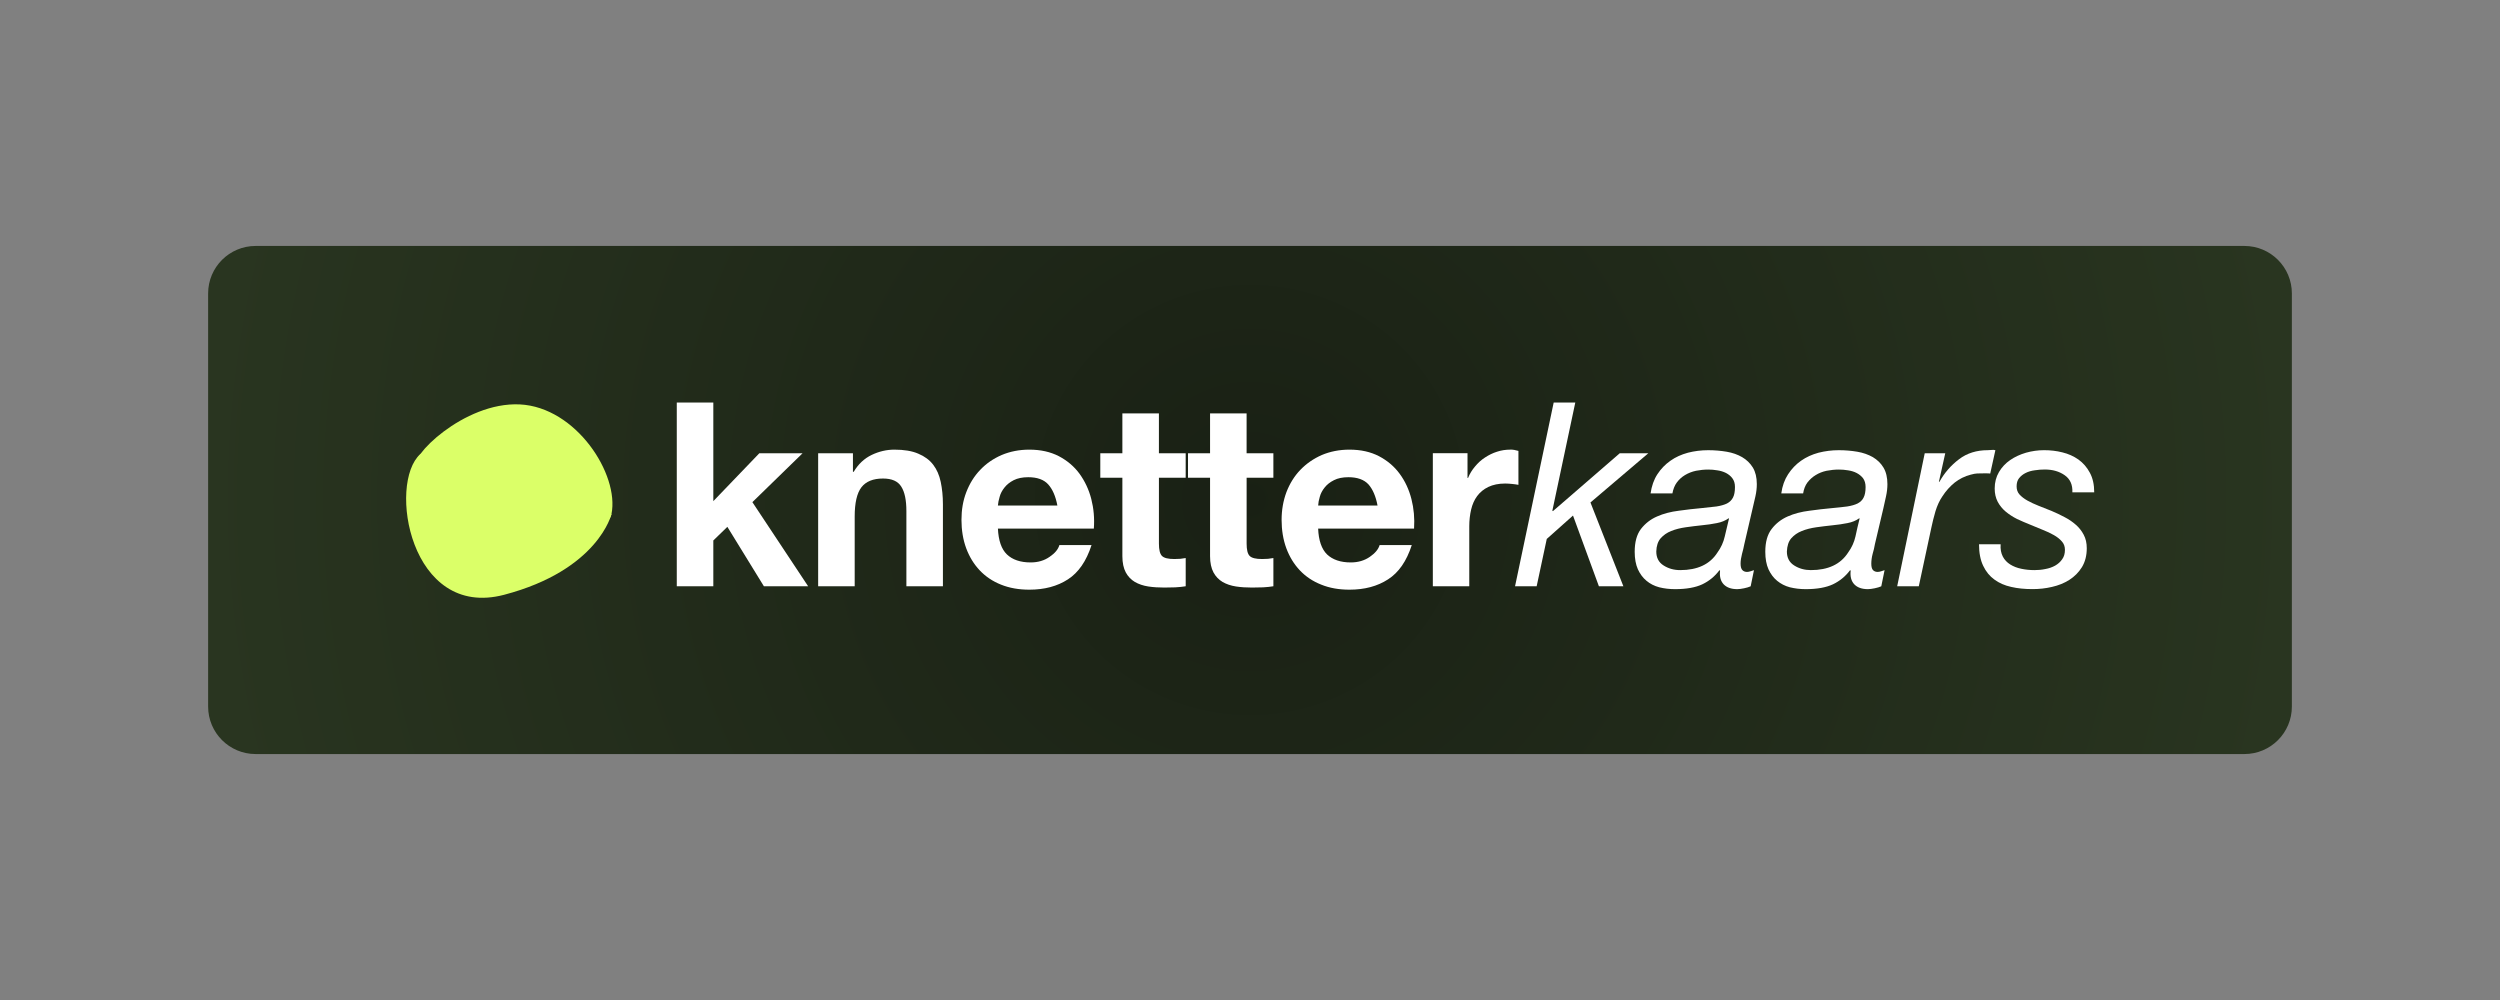
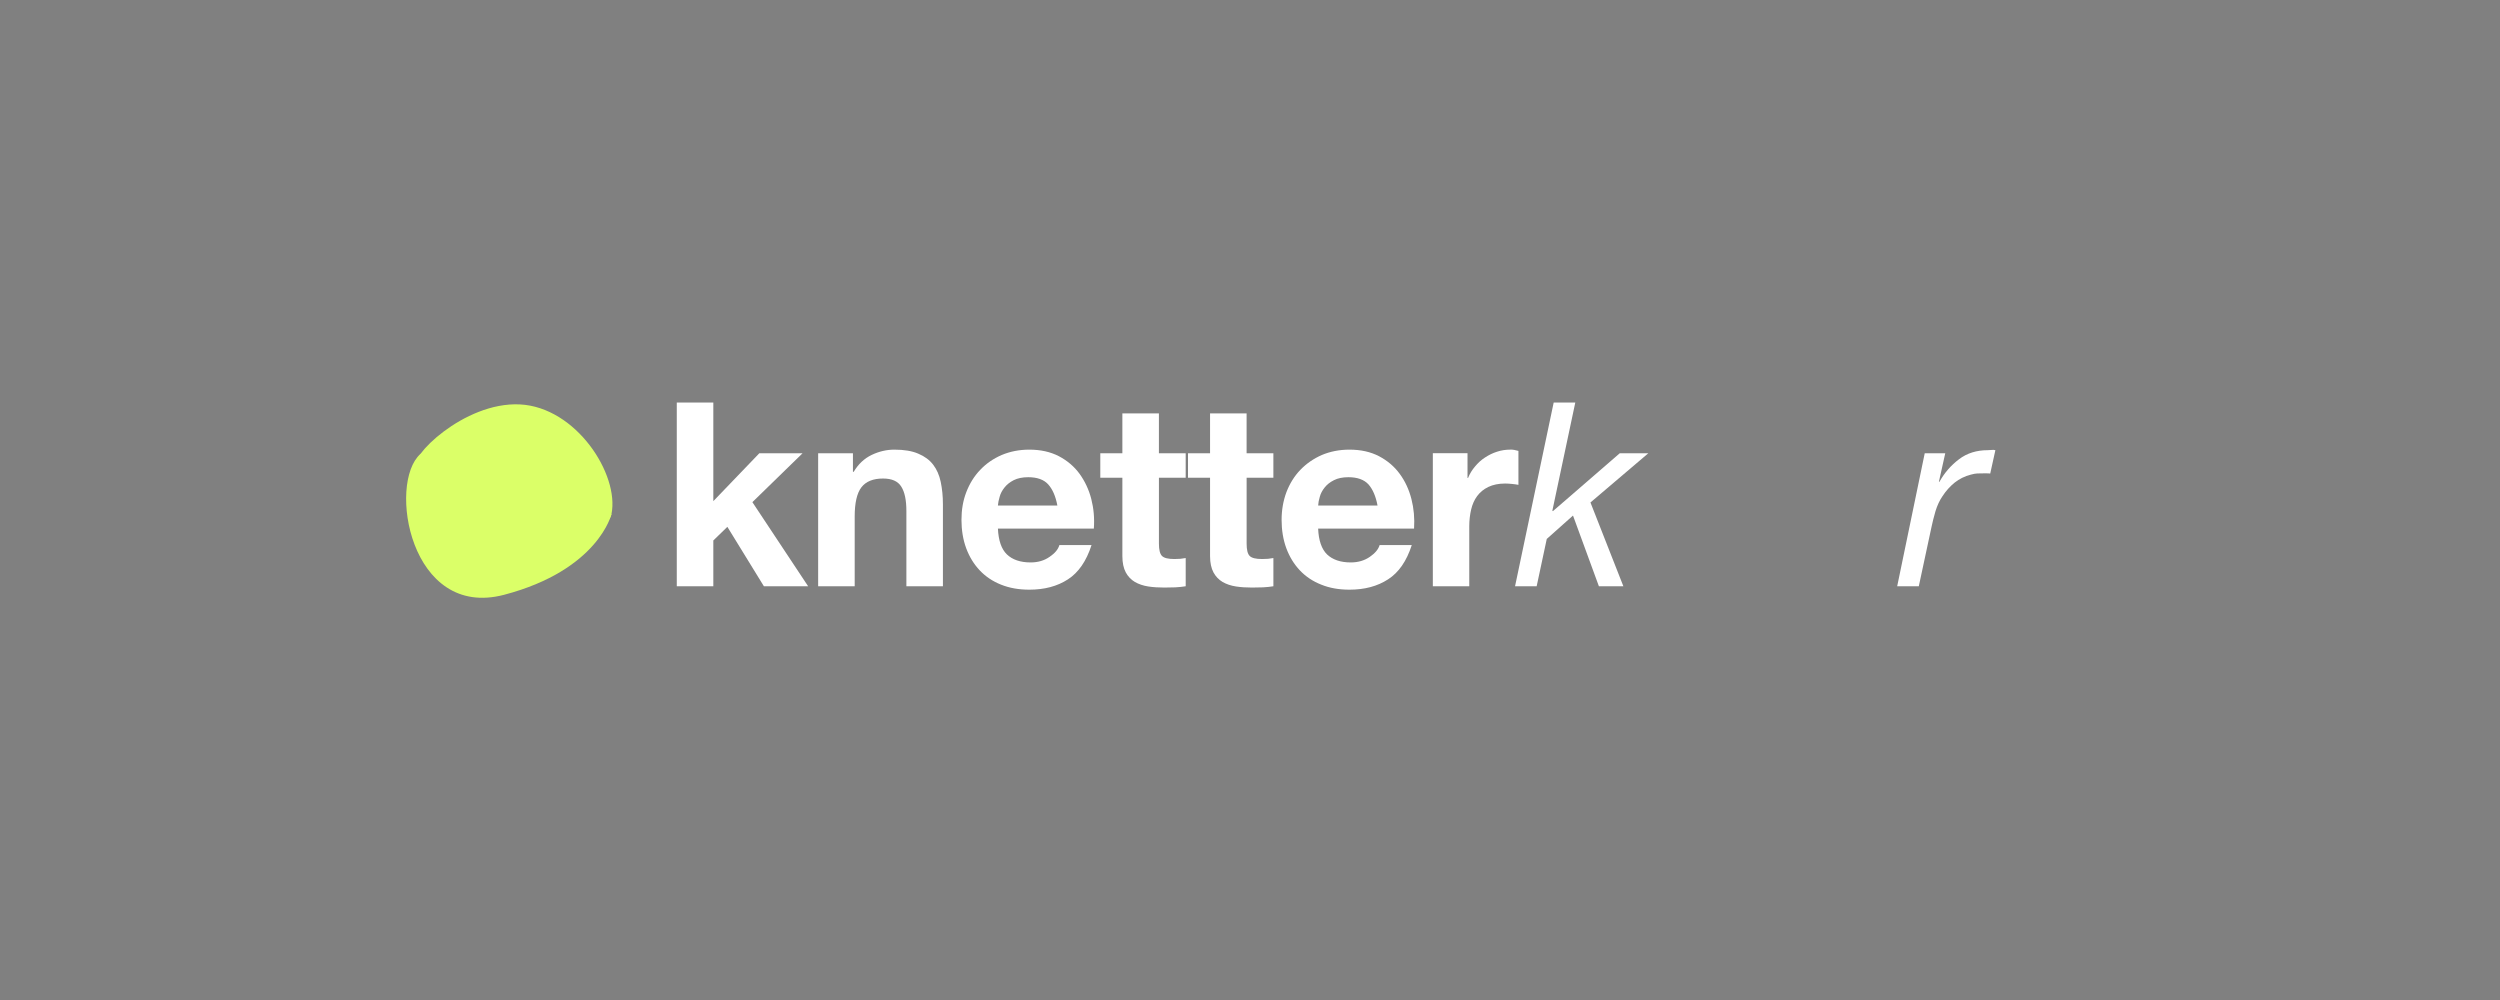
<svg xmlns="http://www.w3.org/2000/svg" width="2000" zoomAndPan="magnify" viewBox="0 0 1500 600" height="800" preserveAspectRatio="xMidYMid meet" version="1.0">
  <rect x="0" y="0" width="1500" height="600" fill="#808080" stroke="none" />
  <defs>
    <clipPath id="1b77362b90">
      <path d="M 124.875 147.57 L 1375.121 147.57 L 1375.121 452.43 L 124.875 452.43 Z M 124.875 147.57 " clip-rule="nonzero" />
    </clipPath>
    <clipPath id="b1afce55ca">
-       <path d="M 153.375 147.57 L 1346.625 147.57 C 1362.367 147.57 1375.125 160.328 1375.125 176.07 L 1375.125 423.93 C 1375.125 439.672 1362.367 452.43 1346.625 452.43 L 153.375 452.43 C 137.633 452.43 124.875 439.672 124.875 423.93 L 124.875 176.07 C 124.875 160.328 137.633 147.57 153.375 147.57 Z M 153.375 147.57 " clip-rule="nonzero" />
-     </clipPath>
+       </clipPath>
    <radialGradient gradientTransform="matrix(1, 0, 0, 1, 124.869, 147.569)" gradientUnits="userSpaceOnUse" r="643.441" cx="625.126" id="ec0a84d830" cy="152.431" fx="625.126" fy="152.431">
      <stop stop-opacity="1" stop-color="rgb(9.897%, 12.628%, 7.872%)" offset="0" />
      <stop stop-opacity="1" stop-color="rgb(10.081%, 12.871%, 8.011%)" offset="0.031" />
      <stop stop-opacity="1" stop-color="rgb(10.254%, 13.098%, 8.139%)" offset="0.059" />
      <stop stop-opacity="1" stop-color="rgb(10.426%, 13.325%, 8.267%)" offset="0.086" />
      <stop stop-opacity="1" stop-color="rgb(10.599%, 13.553%, 8.395%)" offset="0.113" />
      <stop stop-opacity="1" stop-color="rgb(10.759%, 13.763%, 8.514%)" offset="0.141" />
      <stop stop-opacity="1" stop-color="rgb(10.905%, 13.957%, 8.626%)" offset="0.164" />
      <stop stop-opacity="1" stop-color="rgb(11.053%, 14.153%, 8.736%)" offset="0.188" />
      <stop stop-opacity="1" stop-color="rgb(11.275%, 14.444%, 8.9%)" offset="0.211" />
      <stop stop-opacity="1" stop-color="rgb(11.559%, 14.818%, 9.111%)" offset="0.258" />
      <stop stop-opacity="1" stop-color="rgb(11.829%, 15.173%, 9.314%)" offset="0.301" />
      <stop stop-opacity="1" stop-color="rgb(12.088%, 15.514%, 9.506%)" offset="0.344" />
      <stop stop-opacity="1" stop-color="rgb(12.321%, 15.822%, 9.68%)" offset="0.383" />
      <stop stop-opacity="1" stop-color="rgb(12.543%, 16.113%, 9.846%)" offset="0.418" />
      <stop stop-opacity="1" stop-color="rgb(12.752%, 16.389%, 10.002%)" offset="0.453" />
      <stop stop-opacity="1" stop-color="rgb(12.949%, 16.649%, 10.149%)" offset="0.484" />
      <stop stop-opacity="1" stop-color="rgb(13.133%, 16.891%, 10.287%)" offset="0.516" />
      <stop stop-opacity="1" stop-color="rgb(13.306%, 17.119%, 10.416%)" offset="0.543" />
      <stop stop-opacity="1" stop-color="rgb(13.466%, 17.329%, 10.535%)" offset="0.57" />
      <stop stop-opacity="1" stop-color="rgb(13.612%, 17.525%, 10.645%)" offset="0.594" />
      <stop stop-opacity="1" stop-color="rgb(13.835%, 17.816%, 10.809%)" offset="0.617" />
      <stop stop-opacity="1" stop-color="rgb(14.105%, 18.173%, 11.012%)" offset="0.664" />
      <stop stop-opacity="1" stop-color="rgb(14.339%, 18.48%, 11.186%)" offset="0.703" />
      <stop stop-opacity="1" stop-color="rgb(14.548%, 18.756%, 11.342%)" offset="0.738" />
      <stop stop-opacity="1" stop-color="rgb(14.732%, 18.999%, 11.481%)" offset="0.77" />
      <stop stop-opacity="1" stop-color="rgb(14.893%, 19.211%, 11.6%)" offset="0.797" />
      <stop stop-opacity="1" stop-color="rgb(15.102%, 19.485%, 11.755%)" offset="0.82" />
      <stop stop-opacity="1" stop-color="rgb(15.335%, 19.794%, 11.929%)" offset="0.863" />
      <stop stop-opacity="1" stop-color="rgb(15.508%, 20.021%, 12.059%)" offset="0.895" />
      <stop stop-opacity="1" stop-color="rgb(15.704%, 20.28%, 12.206%)" offset="0.918" />
      <stop stop-opacity="1" stop-color="rgb(15.964%, 20.621%, 12.398%)" offset="0.957" />
      <stop stop-opacity="1" stop-color="rgb(16.1%, 20.799%, 12.5%)" offset="1" />
    </radialGradient>
  </defs>
  <g clip-path="url(#1b77362b90)">
    <g clip-path="url(#b1afce55ca)">
      <path fill="url(#ec0a84d830)" d="M 124.875 147.57 L 124.875 452.43 L 1375.121 452.43 L 1375.121 147.57 Z M 124.875 147.57 " fill-rule="nonzero" />
    </g>
  </g>
  <path fill="#ffffff" d="M 451.434 301.281 L 481.535 271.961 L 455.586 271.961 L 427.992 300.691 L 427.992 241.52 L 406.066 241.52 L 406.066 351.762 L 427.992 351.762 L 427.992 324.281 L 436.418 316.109 L 458.34 351.762 L 484.883 351.762 L 451.426 301.281 Z M 451.434 301.281 " fill-opacity="1" fill-rule="nonzero" />
  <path fill="#ffffff" d="M 564.438 289.152 C 563.586 285.066 562.066 281.637 559.895 278.809 C 557.723 275.973 554.758 273.801 551.008 272.223 C 547.258 270.57 542.441 269.785 536.582 269.785 C 531.969 269.785 527.426 270.844 523.02 272.945 C 518.609 275.059 514.988 278.418 512.223 283.094 L 511.762 283.094 L 511.762 271.961 L 490.891 271.961 L 490.891 351.762 L 512.816 351.762 L 512.816 309.914 C 512.816 301.805 514.133 295.941 516.84 292.391 C 519.543 288.898 523.816 287.117 529.809 287.117 C 535.074 287.117 538.695 288.699 540.734 291.926 C 542.844 295.227 543.832 300.098 543.832 306.684 L 543.832 351.754 L 565.754 351.754 L 565.754 302.66 C 565.754 297.723 565.293 293.234 564.438 289.152 Z M 564.438 289.152 " fill-opacity="1" fill-rule="nonzero" />
  <path fill="#ffffff" d="M 629.762 334.098 C 626.605 336.34 622.785 337.457 618.371 337.457 C 612.18 337.457 607.445 335.809 604.148 332.648 C 600.852 329.492 599.082 324.281 598.75 317.168 L 656.301 317.168 C 656.762 311.039 656.23 305.105 654.781 299.441 C 653.336 293.777 650.961 288.77 647.734 284.281 C 644.508 279.867 640.355 276.375 635.359 273.738 C 630.293 271.105 624.363 269.785 617.578 269.785 C 611.516 269.785 605.988 270.902 600.98 273.016 C 595.973 275.188 591.691 278.156 588.145 281.906 C 584.523 285.66 581.758 290.148 579.777 295.289 C 577.797 300.43 576.883 305.961 576.883 311.957 C 576.883 317.953 577.809 323.816 579.719 328.957 C 581.629 334.098 584.332 338.516 587.82 342.207 C 591.309 345.898 595.594 348.793 600.598 350.777 C 605.664 352.82 611.336 353.805 617.586 353.805 C 626.676 353.805 634.375 351.762 640.77 347.609 C 647.094 343.523 651.828 336.672 654.922 327.047 L 635.633 327.047 C 634.91 329.551 633 331.926 629.773 334.098 Z M 599.793 298.055 C 600.316 296.07 601.312 294.23 602.688 292.52 C 604.078 290.742 605.918 289.293 608.219 288.105 C 610.59 286.918 613.484 286.324 616.973 286.324 C 622.312 286.324 626.324 287.773 628.898 290.609 C 631.531 293.508 633.371 297.723 634.426 303.324 L 598.738 303.324 C 598.871 301.746 599.199 300.027 599.793 298.055 Z M 599.793 298.055 " fill-opacity="1" fill-rule="nonzero" />
  <path fill="#ffffff" d="M 711.41 286.645 L 711.41 271.949 L 695.348 271.949 L 695.348 248.027 L 673.422 248.027 L 673.422 271.949 L 660.18 271.949 L 660.18 286.645 L 673.422 286.645 L 673.422 333.695 C 673.422 337.719 674.145 340.949 675.461 343.441 C 676.777 345.879 678.617 347.789 680.93 349.176 C 683.23 350.496 685.938 351.422 688.961 351.883 C 691.988 352.348 695.215 352.535 698.574 352.535 C 700.742 352.535 702.984 352.465 705.227 352.406 C 707.469 352.277 709.57 352.074 711.422 351.754 L 711.422 334.82 C 710.363 335.023 709.309 335.152 708.191 335.285 C 707.008 335.355 705.82 335.414 704.633 335.414 C 700.887 335.414 698.441 334.82 697.195 333.574 C 695.949 332.328 695.355 329.883 695.355 326.129 L 695.355 286.656 L 711.422 286.656 Z M 711.41 286.645 " fill-opacity="1" fill-rule="nonzero" />
  <path fill="#ffffff" d="M 764.027 286.645 L 764.027 271.949 L 747.961 271.949 L 747.961 248.027 L 726.035 248.027 L 726.035 271.949 L 712.797 271.949 L 712.797 286.645 L 726.035 286.645 L 726.035 333.695 C 726.035 337.719 726.762 340.949 728.078 343.441 C 729.395 345.879 731.234 347.789 733.547 349.176 C 735.848 350.496 738.551 351.422 741.578 351.883 C 744.605 352.348 747.832 352.535 751.188 352.535 C 753.359 352.535 755.602 352.465 757.844 352.406 C 760.086 352.277 762.188 352.074 764.035 351.754 L 764.035 334.82 C 762.98 335.023 761.926 335.152 760.809 335.285 C 759.625 335.355 758.438 335.414 757.25 335.414 C 753.5 335.414 751.059 334.82 749.812 333.574 C 748.566 332.328 747.973 329.883 747.973 326.129 L 747.973 286.656 L 764.035 286.656 Z M 764.027 286.645 " fill-opacity="1" fill-rule="nonzero" />
  <path fill="#ffffff" d="M 821.91 334.098 C 818.684 336.34 814.863 337.457 810.449 337.457 C 804.258 337.457 799.582 335.809 796.227 332.648 C 793 329.492 791.16 324.281 790.887 317.168 L 848.441 317.168 C 848.832 311.039 848.309 305.105 846.859 299.441 C 845.414 293.777 843.113 288.77 839.812 284.281 C 836.586 279.867 832.434 276.375 827.438 273.738 C 822.371 271.105 816.512 269.785 809.656 269.785 C 803.594 269.785 798.066 270.902 793.059 273.016 C 788.121 275.188 783.84 278.156 780.223 281.906 C 776.602 285.66 773.836 290.148 771.855 295.289 C 769.949 300.43 768.961 305.961 768.961 311.957 C 768.961 317.953 769.887 323.816 771.797 328.957 C 773.707 334.098 776.41 338.516 779.898 342.207 C 783.387 345.898 787.672 348.793 792.738 350.777 C 797.742 352.82 803.402 353.805 809.656 353.805 C 818.742 353.805 826.445 351.762 832.836 347.609 C 839.223 343.523 843.965 336.672 847.062 327.047 L 827.77 327.047 C 827.047 329.551 825.066 331.926 821.91 334.098 Z M 791.883 298.055 C 792.406 296.07 793.402 294.23 794.777 292.52 C 796.164 290.742 798.004 289.293 800.379 288.105 C 802.68 286.918 805.574 286.324 809.074 286.324 C 814.41 286.324 818.422 287.773 821.055 290.609 C 823.621 293.508 825.469 297.723 826.523 303.324 L 790.898 303.324 C 790.969 301.746 791.289 300.027 791.883 298.055 Z M 791.883 298.055 " fill-opacity="1" fill-rule="nonzero" />
  <path fill="#ffffff" d="M 906.262 269.777 C 903.5 269.777 900.793 270.168 898.23 271.023 C 895.668 271.816 893.297 273.004 890.984 274.516 C 888.742 275.965 886.699 277.812 884.992 279.918 C 883.211 282.027 881.836 284.262 880.84 286.766 L 880.508 286.766 L 880.508 271.938 L 859.699 271.938 L 859.699 351.742 L 881.562 351.742 L 881.562 315.758 C 881.562 312.199 881.957 308.84 882.68 305.738 C 883.402 302.641 884.59 299.945 886.297 297.633 C 888.008 295.328 890.25 293.477 893.012 292.16 C 895.777 290.84 899.137 290.117 903.156 290.117 C 904.543 290.117 905.922 290.246 907.367 290.379 C 908.758 290.508 910.004 290.711 911.059 290.902 L 911.059 270.539 C 909.277 270.02 907.699 269.746 906.254 269.746 Z M 906.262 269.777 " fill-opacity="1" fill-rule="nonzero" />
  <path fill="#ffffff" d="M 988.969 271.961 L 971.848 271.961 L 931.746 306.684 L 931.414 306.422 L 945.176 241.52 L 932.211 241.52 L 909.027 351.762 L 921.996 351.762 L 928.059 323.363 L 943.801 309.332 L 959.34 351.762 L 974.027 351.762 L 954.273 301.484 L 988.977 271.961 Z M 988.969 271.961 " fill-opacity="1" fill-rule="nonzero" />
-   <path fill="#ffffff" d="M 1046.52 326.785 L 1051.586 304.977 C 1052.109 302.863 1052.641 300.43 1053.234 297.863 C 1053.828 295.227 1054.09 292.793 1054.09 290.48 C 1054.09 286.457 1053.297 283.164 1051.715 280.531 C 1050.066 277.895 1047.969 275.852 1045.262 274.273 C 1042.629 272.754 1039.531 271.637 1036.043 271.043 C 1032.555 270.449 1028.797 270.117 1024.918 270.117 C 1020.703 270.117 1016.621 270.641 1012.73 271.637 C 1008.852 272.695 1005.293 274.273 1002.258 276.445 C 999.16 278.617 996.527 281.324 994.426 284.555 C 992.316 287.781 991 291.605 990.344 296.023 L 1003.453 296.023 C 1003.914 293.516 1004.77 291.273 1006.086 289.504 C 1007.402 287.723 1009.055 286.203 1011.023 285.027 C 1012.992 283.852 1015.176 282.984 1017.609 282.461 C 1019.98 282 1022.484 281.738 1024.918 281.738 C 1026.695 281.738 1028.477 281.867 1030.387 282.199 C 1032.293 282.461 1034.004 282.996 1035.582 283.777 C 1037.102 284.574 1038.418 285.621 1039.402 286.938 C 1040.457 288.328 1040.98 290.035 1040.98 292.211 C 1040.98 294.914 1040.59 297.02 1039.793 298.535 C 1039 300.055 1037.812 301.242 1036.176 302.098 C 1034.527 302.895 1032.426 303.484 1029.922 303.879 C 1027.418 304.211 1024.395 304.543 1020.906 304.863 C 1016.492 305.258 1011.887 305.789 1007.215 306.445 C 1002.469 307.039 998.125 308.152 994.246 309.875 C 990.293 311.586 987.137 314.09 984.562 317.387 C 982.062 320.688 980.816 325.227 980.816 331.09 C 980.816 335.246 981.477 338.734 982.727 341.57 C 984.043 344.41 985.75 346.711 987.922 348.492 C 990.031 350.273 992.598 351.59 995.562 352.375 C 998.457 353.102 1001.625 353.492 1005.043 353.492 C 1011.828 353.492 1017.285 352.508 1021.367 350.594 C 1025.52 348.613 1028.938 345.785 1031.703 342.094 L 1032.035 342.426 C 1031.641 345.918 1032.367 348.625 1034.203 350.594 C 1036.043 352.508 1038.75 353.492 1042.367 353.492 C 1043.484 353.492 1044.871 353.293 1046.449 352.969 C 1048.027 352.648 1049.344 352.246 1050.398 351.781 L 1052.379 342.094 C 1051.789 342.297 1051.062 342.559 1050.34 342.758 C 1049.547 343.02 1048.82 343.152 1048.227 343.152 C 1047.113 343.152 1046.188 342.82 1045.465 342.094 C 1044.738 341.371 1044.348 340.055 1044.348 338.211 C 1044.348 336.371 1044.68 334.391 1045.203 332.348 C 1045.797 330.305 1046.188 328.465 1046.52 326.816 Z M 1034.867 321.836 C 1034.074 325.324 1032.625 328.555 1030.457 331.523 C 1025.98 338.574 1018.473 342.066 1008.129 342.066 C 1004.379 342.066 1001.082 341.141 998.188 339.297 C 995.219 337.457 993.773 334.621 993.773 330.93 C 993.844 327.57 994.758 324.863 996.406 322.953 C 998.055 321.109 1000.156 319.59 1002.73 318.605 C 1005.293 317.551 1008.199 316.824 1011.426 316.363 C 1014.652 315.898 1017.879 315.508 1021.035 315.176 C 1024.262 314.844 1027.289 314.453 1030.125 313.859 C 1032.887 313.336 1035.262 312.34 1037.102 311.02 L 1037.434 311.02 C 1036.508 314.711 1035.652 318.336 1034.867 321.824 Z M 1034.867 321.836 " fill-opacity="1" fill-rule="nonzero" />
-   <path fill="#ffffff" d="M 1124.879 326.785 L 1130.02 304.977 C 1130.539 302.863 1131.074 300.43 1131.598 297.863 C 1132.188 295.227 1132.449 292.793 1132.449 290.48 C 1132.449 286.457 1131.656 283.164 1130.078 280.531 C 1128.5 277.895 1126.328 275.852 1123.695 274.273 C 1120.992 272.754 1117.902 271.637 1114.406 271.043 C 1110.918 270.449 1107.227 270.117 1103.277 270.117 C 1099.066 270.117 1095.043 270.641 1091.094 271.637 C 1087.215 272.695 1083.715 274.273 1080.629 276.445 C 1077.531 278.617 1074.969 281.324 1072.859 284.555 C 1070.746 287.781 1069.371 291.605 1068.777 296.023 L 1081.887 296.023 C 1082.277 293.516 1083.133 291.273 1084.449 289.504 C 1085.836 287.723 1087.473 286.203 1089.453 285.027 C 1091.363 283.84 1093.535 282.984 1095.98 282.461 C 1098.41 282 1100.855 281.738 1103.289 281.738 C 1105.066 281.738 1106.906 281.867 1108.816 282.199 C 1110.656 282.461 1112.434 282.996 1113.953 283.777 C 1115.473 284.562 1116.789 285.621 1117.832 286.938 C 1118.82 288.328 1119.352 290.035 1119.352 292.211 C 1119.352 294.914 1118.961 297.02 1118.164 298.535 C 1117.441 300.055 1116.184 301.242 1114.547 302.098 C 1112.898 302.895 1110.855 303.484 1108.355 303.879 C 1105.789 304.211 1102.824 304.543 1099.266 304.863 C 1094.852 305.258 1090.309 305.789 1085.574 306.445 C 1080.828 307.039 1076.488 308.152 1072.605 309.875 C 1068.727 311.586 1065.5 314.09 1062.996 317.387 C 1060.434 320.688 1059.176 325.227 1059.176 331.09 C 1059.176 335.246 1059.828 338.734 1061.086 341.57 C 1062.402 344.41 1064.113 346.711 1066.293 348.492 C 1068.465 350.273 1070.969 351.59 1073.934 352.375 C 1076.898 353.102 1080.055 353.492 1083.414 353.492 C 1090.199 353.492 1095.656 352.508 1099.738 350.594 C 1103.891 348.613 1107.309 345.785 1110.074 342.094 L 1110.406 342.426 C 1110.012 345.918 1110.738 348.625 1112.578 350.594 C 1114.414 352.508 1117.121 353.492 1120.738 353.492 C 1121.855 353.492 1123.242 353.293 1124.82 352.969 C 1126.398 352.637 1127.715 352.246 1128.77 351.781 L 1130.75 342.094 C 1130.16 342.297 1129.504 342.559 1128.711 342.758 C 1127.918 343.02 1127.262 343.152 1126.602 343.152 C 1125.484 343.152 1124.559 342.82 1123.836 342.094 C 1123.113 341.371 1122.781 340.055 1122.781 338.211 C 1122.781 336.371 1123.043 334.391 1123.574 332.348 C 1124.168 330.305 1124.629 328.465 1124.891 326.816 Z M 1113.289 321.836 C 1112.496 325.324 1111.047 328.555 1108.875 331.523 C 1104.332 338.574 1096.895 342.066 1086.488 342.066 C 1082.801 342.066 1079.441 341.141 1076.547 339.297 C 1073.582 337.457 1072.133 334.621 1072.133 330.93 C 1072.266 327.57 1073.117 324.863 1074.77 322.953 C 1076.418 321.109 1078.516 319.59 1081.09 318.605 C 1083.656 317.551 1086.559 316.824 1089.785 316.363 C 1093.082 315.898 1096.242 315.508 1099.469 315.176 C 1102.625 314.844 1105.66 314.453 1108.484 313.859 C 1111.32 313.336 1113.621 312.34 1115.461 311.02 L 1115.793 311.02 C 1114.867 314.711 1114.016 318.336 1113.289 321.824 Z M 1113.289 321.836 " fill-opacity="1" fill-rule="nonzero" />
  <path fill="#ffffff" d="M 1194.949 269.977 C 1194.227 270.047 1193.5 270.109 1192.648 270.109 C 1185.992 270.109 1180.203 271.891 1175.457 275.512 C 1170.652 279.133 1166.699 283.617 1163.664 289.082 L 1163.332 289.082 L 1167.152 271.949 L 1154.84 271.949 L 1138.312 351.754 L 1151.281 351.754 L 1158.848 316.434 C 1159.441 313.465 1160.297 310.234 1161.281 306.746 C 1162.336 303.316 1163.715 300.289 1165.492 297.723 C 1167.535 294.562 1169.969 291.855 1172.801 289.555 C 1175.637 287.309 1178.863 285.73 1182.414 284.805 C 1183.992 284.344 1185.246 284.152 1186.293 284.082 C 1187.34 284.012 1188.664 284.012 1190.312 284.012 L 1192.152 284.012 C 1193.078 284.012 1193.73 284.082 1194.133 284.141 L 1197.23 270.109 C 1196.438 269.906 1195.652 269.848 1194.93 269.977 Z M 1194.949 269.977 " fill-opacity="1" fill-rule="nonzero" />
-   <path fill="#ffffff" d="M 1245.395 314.781 C 1243.484 313.074 1241.242 311.555 1238.68 310.234 C 1236.176 308.918 1233.613 307.672 1230.906 306.543 C 1228.344 305.488 1225.77 304.504 1223.266 303.516 C 1220.766 302.531 1218.523 301.473 1216.48 300.359 C 1214.5 299.242 1212.863 297.984 1211.676 296.664 C 1210.492 295.348 1209.969 293.699 1209.969 291.855 C 1209.969 289.816 1210.43 288.164 1211.484 286.848 C 1212.539 285.602 1213.789 284.543 1215.438 283.75 C 1217.016 282.953 1218.863 282.43 1220.906 282.168 C 1222.945 281.836 1224.988 281.707 1226.895 281.707 C 1231.57 281.707 1235.523 282.824 1238.82 285.137 C 1242.117 287.441 1243.625 290.871 1243.422 295.418 L 1256.531 295.418 C 1256.531 290.801 1255.676 286.848 1253.898 283.617 C 1252.188 280.391 1249.875 277.754 1247.051 275.711 C 1244.219 273.73 1240.988 272.281 1237.441 271.426 C 1233.824 270.5 1230.133 270.109 1226.445 270.109 C 1222.754 270.109 1219.137 270.633 1215.578 271.629 C 1212.02 272.684 1208.863 274.133 1206.098 276.043 C 1203.332 277.953 1201.09 280.328 1199.383 283.227 C 1197.672 286.125 1196.816 289.422 1196.816 293.113 C 1196.816 296.082 1197.41 298.719 1198.598 301.023 C 1199.785 303.266 1201.363 305.238 1203.402 306.957 C 1205.383 308.605 1207.684 310.117 1210.188 311.371 C 1212.691 312.559 1215.324 313.676 1217.961 314.734 C 1220.523 315.848 1223.098 316.906 1225.598 317.891 C 1228.164 318.879 1230.344 319.934 1232.316 321.051 C 1234.297 322.168 1235.875 323.426 1237.121 324.871 C 1238.367 326.262 1238.961 327.902 1238.961 329.883 C 1238.961 332.125 1238.438 334.039 1237.312 335.547 C 1236.254 337.125 1234.809 338.383 1233.098 339.367 C 1231.32 340.355 1229.41 341.02 1227.238 341.41 C 1225.066 341.875 1222.895 342.066 1220.723 342.066 C 1217.961 342.066 1215.324 341.805 1212.824 341.27 C 1210.258 340.746 1208.078 339.883 1206.168 338.703 C 1204.258 337.52 1202.738 335.938 1201.695 333.957 C 1200.637 331.914 1200.176 329.48 1200.379 326.574 L 1187.41 326.574 C 1187.41 331.773 1188.262 336.059 1189.914 339.488 C 1191.562 342.98 1193.793 345.688 1196.629 347.73 C 1199.461 349.84 1202.82 351.289 1206.699 352.145 C 1210.652 353.07 1214.863 353.461 1219.539 353.461 C 1223.418 353.461 1227.309 353.07 1231.188 352.145 C 1235.008 351.289 1238.496 349.902 1241.594 347.93 C 1244.691 345.949 1247.191 343.453 1249.164 340.285 C 1251.074 337.125 1252.059 333.363 1252.059 328.945 C 1252.059 325.848 1251.465 323.152 1250.219 320.84 C 1248.973 318.465 1247.383 316.492 1245.414 314.773 Z M 1245.395 314.781 " fill-opacity="1" fill-rule="nonzero" />
  <path fill="#dbff68" d="M 249.637 280.75 C 244.387 275.047 278.258 240.996 311.914 242.645 C 345.57 244.297 371.727 284.512 366.891 308.434 C 362.055 332.355 254.883 286.457 249.637 280.75 Z M 249.637 280.75 " fill-opacity="1" fill-rule="evenodd" />
  <path fill="#dbff68" d="M 366.891 308.434 C 366.891 308.434 359.09 341.965 302.484 356.871 C 245.887 371.77 232.527 289.867 252.23 272.41 " fill-opacity="1" fill-rule="evenodd" />
</svg>